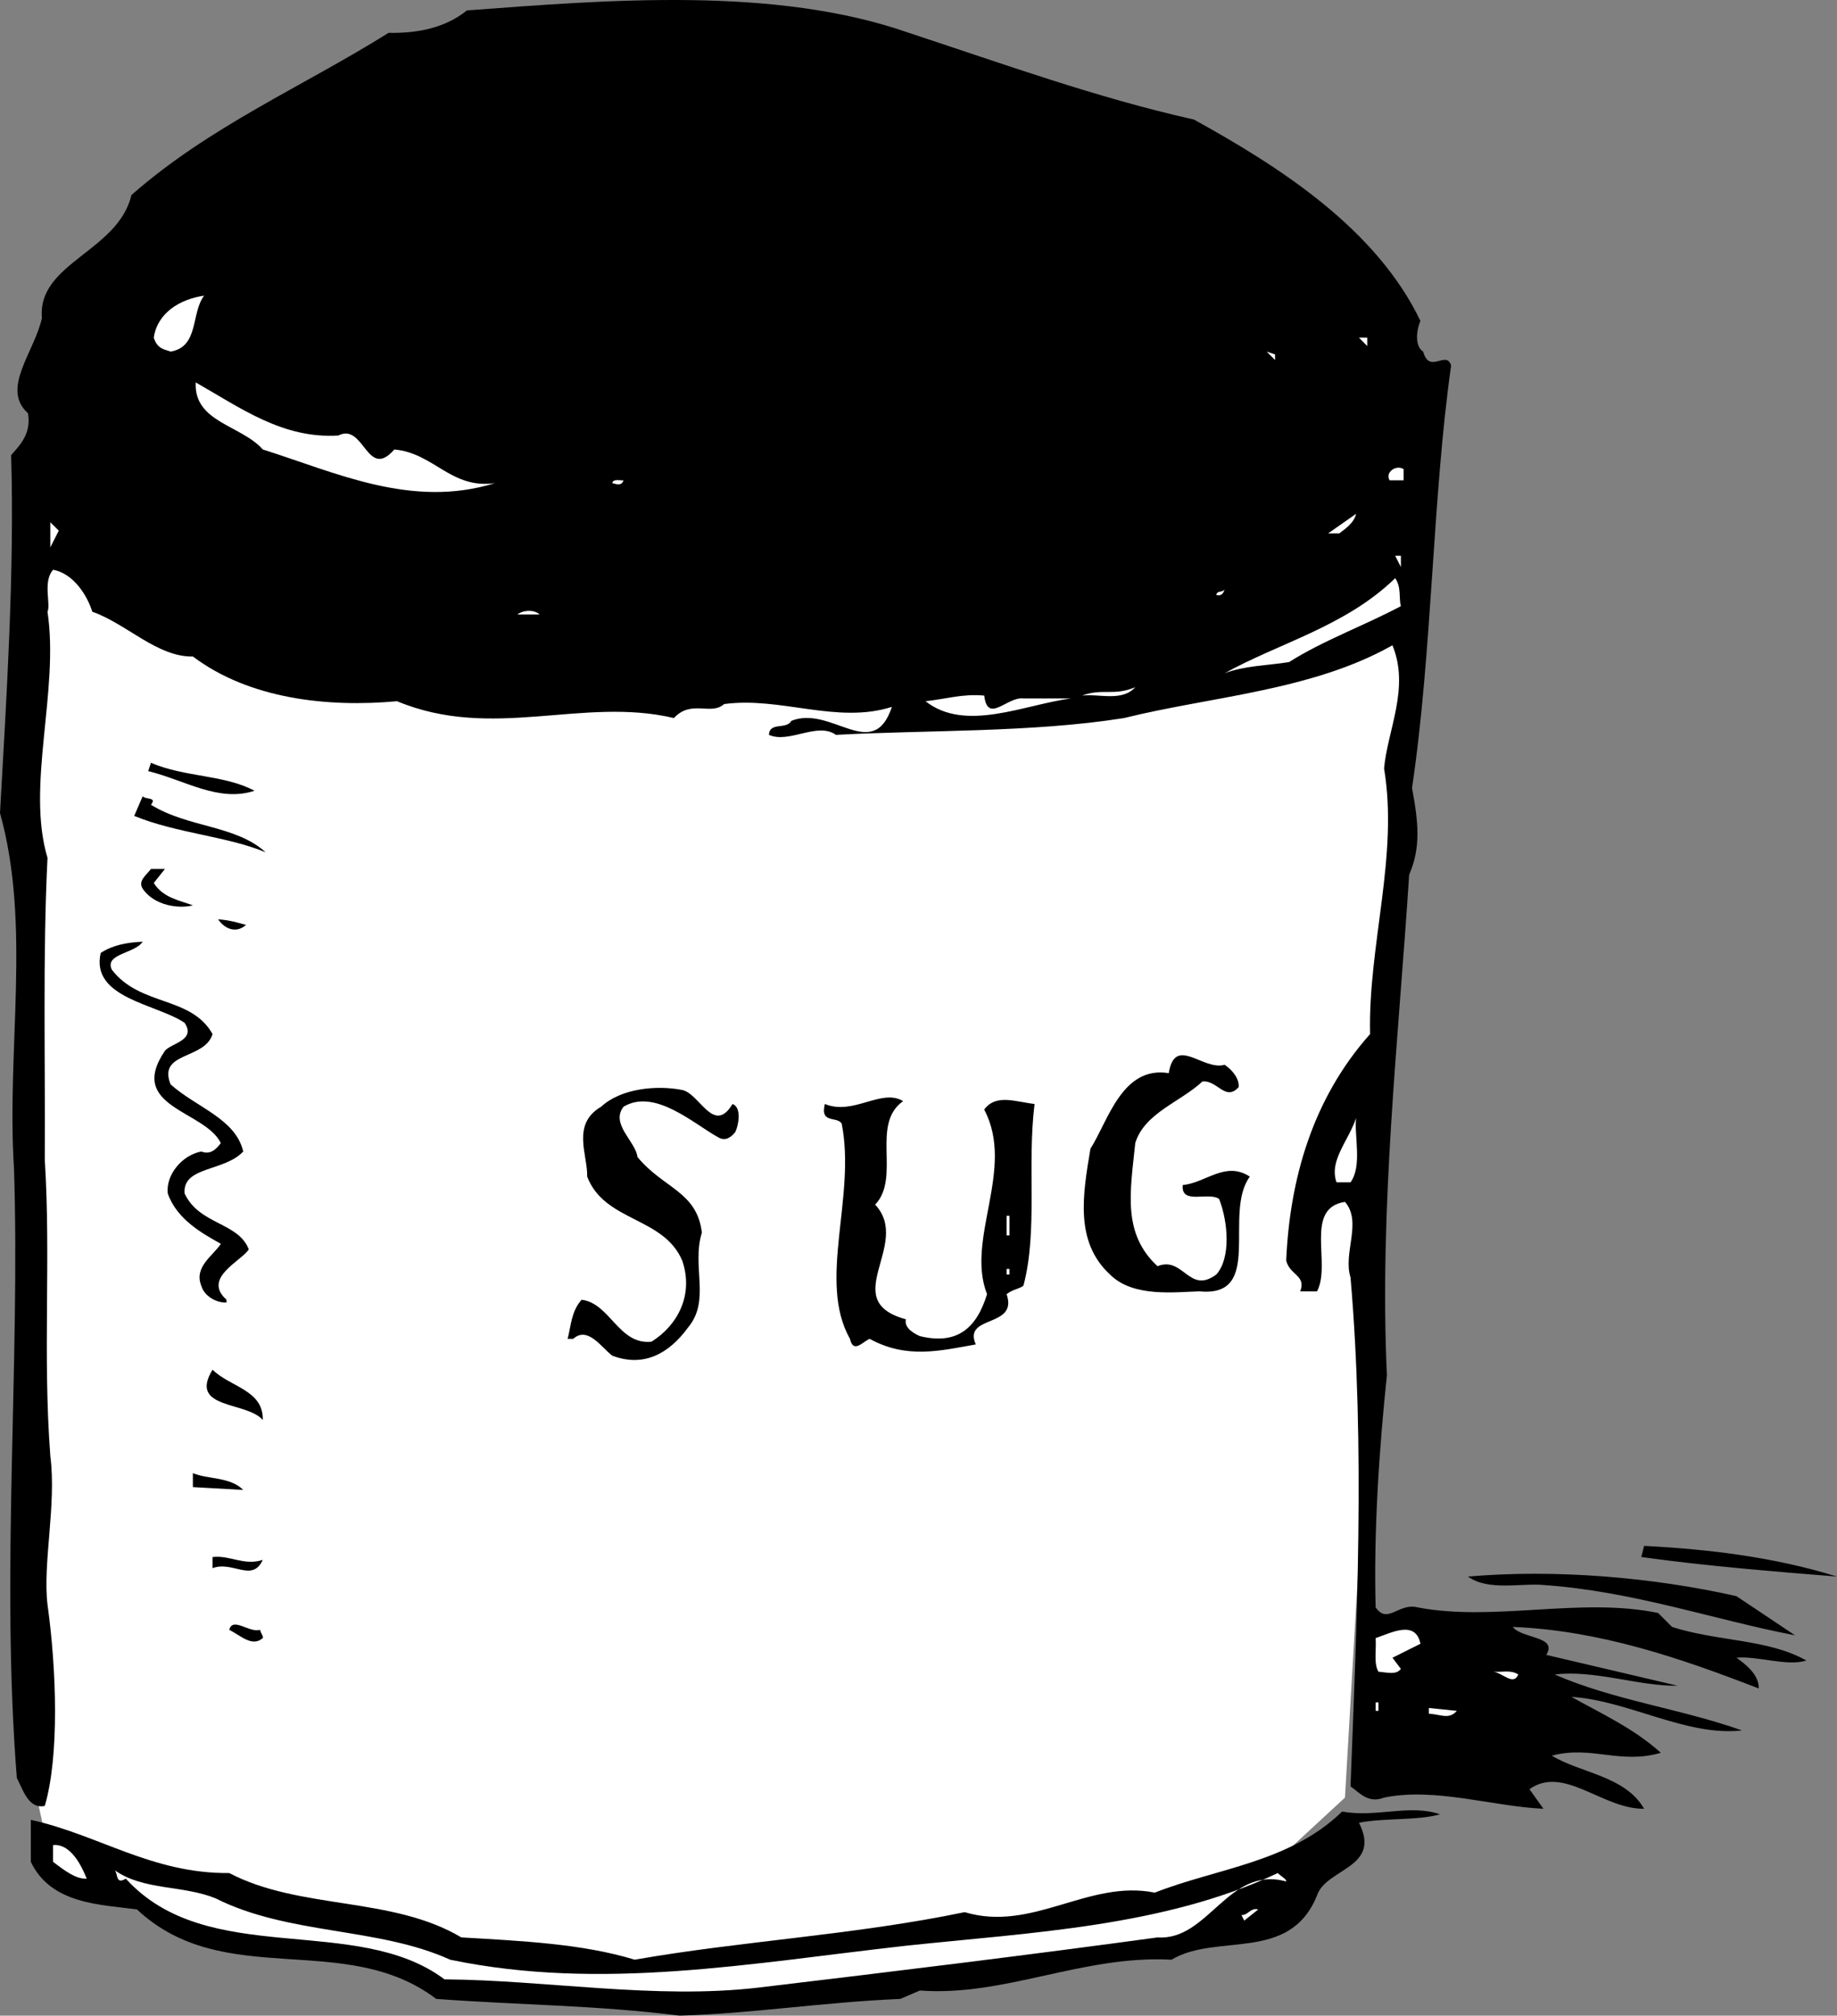
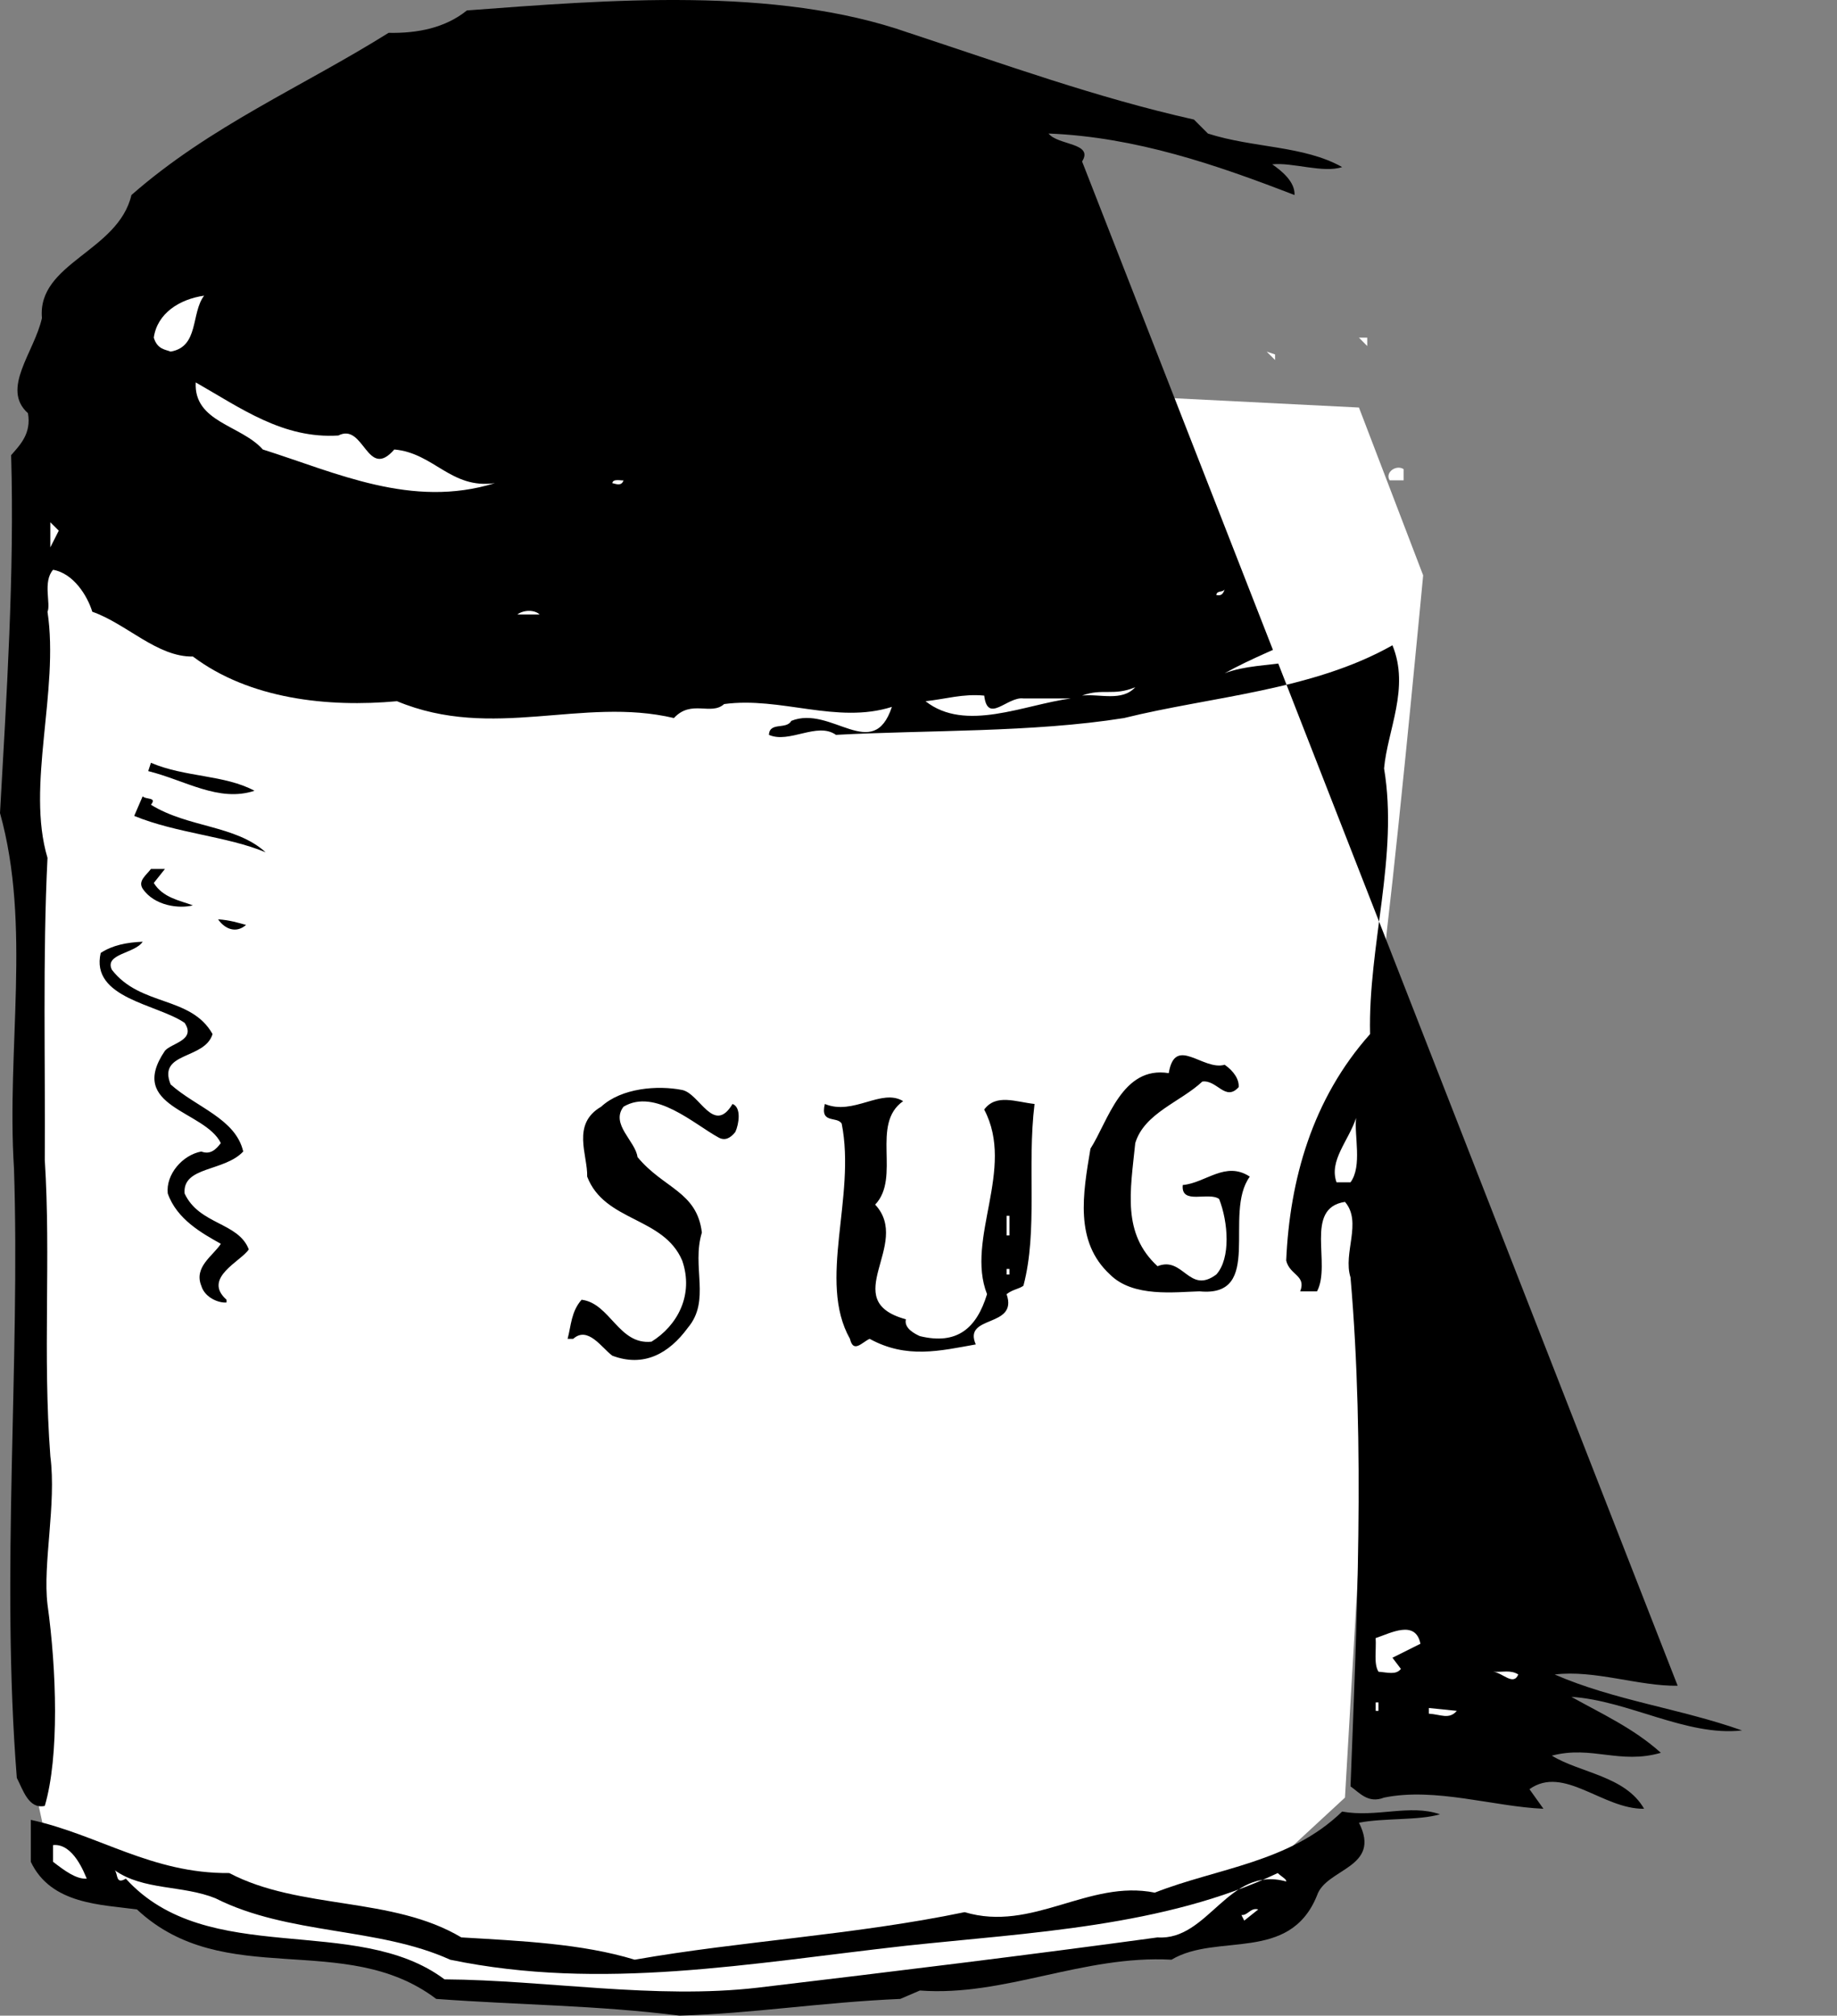
<svg xmlns="http://www.w3.org/2000/svg" width="65.699" height="72.072">
  <rect width="100%" height="100%" fill="#808080" stroke="none" />
  <path fill="#fff" d="M1.102 18.072v45.203l.5 2.297s11.023 5.727 22.296 5.203c11.227-.476 21.5-4 21.5-4l2.704-2.5 1-17.203s.023-9.273.5-13.797c.523-4.476 1.296-12.703 1.296-12.703l-2.296-6-35.704-1.797-11.796 5.297" />
-   <path d="M42.7 4.275c3.124 1.723 6.527 3.922 8.1 7.2-.175.425-.175.925.098 1.097.227.828.829-.074 1 .5-.671 4.727-.671 10.227-1.398 15.102.227 1.226.324 2.125-.102 3.101-.375 5.824-1.074 11.922-.796 17.899-.278 2.625-.477 5.625-.403 8.3.426.625.824-.175 1.5 0 2.727.524 5.824-.375 8.602.2l.5.5c1.625.523 3.426.425 4.8 1.199-.675.226-1.777-.176-2.5-.098.325.223.825.625.797 1.098-2.773-1.074-5.671-2.074-8.796-2.2.324.426 1.625.325 1.199 1L60 60.276c-1.375.024-2.977-.578-4.398-.402 2.125.926 4.523 1.226 6.699 2-1.977.226-4.074-1.074-6.102-1.2 1.125.626 2.227 1.126 3.2 2-1.473.426-2.473-.273-3.899.102 1.023.625 2.625.723 3.3 1.899-1.476.023-2.874-1.575-4.1-.7l.5.7c-1.774-.075-3.876-.774-5.7-.399-.574.223-.875-.176-1.2-.402.223-5.774.524-12.176 0-18.2-.277-.874.427-1.976-.198-2.699-1.477.223-.477 2.223-1 3.2H46.5c.227-.575-.375-.575-.5-1.102.125-2.875.926-5.773 3-8.098-.074-3.175 1.023-6.375.5-9.5.125-1.375.926-2.875.3-4.402-2.874 1.625-6.476 1.828-9.6 2.602-3.274.523-7.075.425-10.302.601-.671-.476-1.671.324-2.398 0 .023-.476.625-.176.8-.5 1.427-.578 2.927 1.524 3.598-.5-1.972.625-3.972-.375-6-.101-.472.425-1.171-.176-1.796.5-3.278-.774-6.477.824-9.903-.602-2.472.227-5.273-.074-7.3-1.598-1.274.024-2.376-1.175-3.598-1.601-.176-.574-.676-1.375-1.403-1.5-.375.426-.074 1.226-.199 1.5.426 2.824-.773 6.226 0 8.8-.176 3.524-.074 7.426-.097 10.801.222 3.524-.079 6.926.199 10.598.222 1.727-.278 3.828-.102 5.3.324 2.325.426 5.427-.097 7.2-.579.125-.778-.574-1-1C.023 56.3.727 48.697.5 41.775c-.273-4.277.625-8.676-.5-12.703.227-4.074.523-8.574.398-12.797.329-.375.727-.777.602-1.5-.977-.875.227-2.176.5-3.402C1.324 9.4 4.227 8.998 4.7 6.974c2.823-2.476 6.124-3.875 9.198-5.8 1.028.023 2.028-.176 2.801-.801 5.028-.375 11.028-.875 15.801.8 3.426 1.126 6.727 2.325 10.2 3.102" />
+   <path d="M42.7 4.275l.5.5c1.625.523 3.426.425 4.8 1.199-.675.226-1.777-.176-2.5-.098.325.223.825.625.797 1.098-2.773-1.074-5.671-2.074-8.796-2.2.324.426 1.625.325 1.199 1L60 60.276c-1.375.024-2.977-.578-4.398-.402 2.125.926 4.523 1.226 6.699 2-1.977.226-4.074-1.074-6.102-1.2 1.125.626 2.227 1.126 3.2 2-1.473.426-2.473-.273-3.899.102 1.023.625 2.625.723 3.3 1.899-1.476.023-2.874-1.575-4.1-.7l.5.7c-1.774-.075-3.876-.774-5.7-.399-.574.223-.875-.176-1.2-.402.223-5.774.524-12.176 0-18.2-.277-.874.427-1.976-.198-2.699-1.477.223-.477 2.223-1 3.2H46.5c.227-.575-.375-.575-.5-1.102.125-2.875.926-5.773 3-8.098-.074-3.175 1.023-6.375.5-9.5.125-1.375.926-2.875.3-4.402-2.874 1.625-6.476 1.828-9.6 2.602-3.274.523-7.075.425-10.302.601-.671-.476-1.671.324-2.398 0 .023-.476.625-.176.8-.5 1.427-.578 2.927 1.524 3.598-.5-1.972.625-3.972-.375-6-.101-.472.425-1.171-.176-1.796.5-3.278-.774-6.477.824-9.903-.602-2.472.227-5.273-.074-7.3-1.598-1.274.024-2.376-1.175-3.598-1.601-.176-.574-.676-1.375-1.403-1.5-.375.426-.074 1.226-.199 1.5.426 2.824-.773 6.226 0 8.8-.176 3.524-.074 7.426-.097 10.801.222 3.524-.079 6.926.199 10.598.222 1.727-.278 3.828-.102 5.3.324 2.325.426 5.427-.097 7.2-.579.125-.778-.574-1-1C.023 56.3.727 48.697.5 41.775c-.273-4.277.625-8.676-.5-12.703.227-4.074.523-8.574.398-12.797.329-.375.727-.777.602-1.5-.977-.875.227-2.176.5-3.402C1.324 9.4 4.227 8.998 4.7 6.974c2.823-2.476 6.124-3.875 9.198-5.8 1.028.023 2.028-.176 2.801-.801 5.028-.375 11.028-.875 15.801.8 3.426 1.126 6.727 2.325 10.2 3.102" />
  <path fill="#fff" d="M7.3 10.572c-.476.625-.175 1.828-1.198 2-.176-.074-.477-.074-.602-.5.125-.875.926-1.375 1.8-1.5m41.598 1.801-.296-.3h.296zm-3.296.5-.301-.3.3.1zm-33.5 2.699c.921-.473 1.023 1.625 2 .5 1.421.125 2.023 1.426 3.597 1.203-2.972.922-5.676-.375-8.3-1.203-.774-.875-2.473-.973-2.399-2.398 1.625.925 3.125 2.023 5.102 1.898M50.2 16.775v.399h-.5c-.177-.274.226-.575.5-.399m-27.9.399c-.073.226-.277.125-.402.101.028-.176.329-.078.403-.101m25.597 1.898H47.5l1-.7c-.074.325-.375.528-.602.7m-46.098.5v-.898l.302.3zm48.302.703-.204-.402h.204zm0 1.399c-1.375.726-2.778 1.226-4 2-.778.125-1.579.125-2.301.398 1.926-1.074 4.324-1.672 6.097-3.398.227.324.125.726.204 1m-6.302-.602c-.073.227-.175.227-.3.203.023-.176.227-.078.3-.203m-24.5.902h-.8c.227-.175.625-.175.8 0m21.302 2.598c-.477.527-1.278.227-1.903.3.727-.273 1.125.028 1.903-.3m-5.402.301c.124 1.027.823.027 1.402.101H38.3c-1.676.223-3.778 1.223-5.2.098.723-.074 1.325-.273 2.098-.2" />
  <path d="M9.102 28.275c-1.278.422-2.477-.375-3.801-.703l.097-.297c1.227.524 2.625.422 3.704 1m-3.704.5c1.329.824 3.028.723 4.102 1.7-1.375-.575-3.176-.676-4.7-1.301l.302-.7c.125.125.523.024.296.301m.102 2.797c.324.527.926.625 1.398.8-.472.126-1.375.028-1.796-.597-.176-.277.125-.476.296-.703h.5l-.398.5m3.3 1.5c-.374.328-.777.125-1-.2.427.028.723.126 1 .2m-3.698.602c-.278.425-1.375.425-1.102 1 1.023 1.324 2.824.925 3.602 2.3-.278.926-1.977.625-1.5 1.801.921.824 2.324 1.223 2.597 2.399-.676.726-2.176.523-2.097 1.5.523 1.125 1.921 1.023 2.296 2-.273.425-1.671 1.023-.796 1.8v.098c-.278.027-.778-.172-.903-.598-.273-.675.426-1.074.7-1.5-.672-.375-1.575-.875-1.899-1.8-.074-.676.523-1.375 1.2-1.5.323.125.527-.075.698-.301-.574-1.176-3.375-1.274-2-3.3.227-.274 1.125-.376.704-1-.977-.673-3.375-.876-3-2.5.421-.274.921-.376 1.5-.4m39.198 5.2c-.476.527-.777-.274-1.3-.2-.773.727-2.074 1.126-2.398 2.2-.176 1.726-.477 3.226.796 4.402.926-.375 1.125 1.024 2.102.297.523-.574.426-1.875.102-2.7-.375-.273-1.375.227-1.301-.5.824-.073 1.523-.874 2.398-.3-.972 1.328.528 4.328-1.8 4.102-.876.023-2.376.226-3.2-.602-1.273-1.172-.972-2.875-.699-4.5.625-.973 1.125-2.973 2.8-2.7.223-1.374 1.223-.073 2-.3.325.227.524.527.5.8m-18.1.602c.323.125.226.723.1 1-.175.223-.374.325-.6.2-.876-.477-2.274-1.774-3.4-1.102-.476.625.427 1.227.5 1.8.927 1.126 2.126 1.227 2.302 2.7-.375 1.227.324 2.426-.5 3.402-.676.926-1.579 1.426-2.704 1-.375-.277-.875-1.074-1.398-.601h-.2c.126-.473.126-.973.5-1.399 1.024.125 1.325 1.625 2.5 1.5.927-.574 1.524-1.675 1.098-2.902-.671-1.574-2.773-1.375-3.398-3 .023-.773-.574-1.875.5-2.5.727-.672 2.023-.773 2.898-.598.625.125 1.125 1.625 1.801.5m6.101-.101c-1.175.824-.073 2.726-1 3.7 1.325 1.425-1.374 3.425 1.098 4.1-.074.325.329.524.5.602 1.329.324 2.028-.277 2.403-1.5-.778-1.976 1.023-4.476-.102-6.601.426-.575 1.125-.274 1.801-.2-.273 2.223.125 4.524-.398 6.5-.176.125-.375.125-.602.301.426 1.223-1.574.723-1.102 1.797-1.273.227-2.472.527-3.796-.2-.278.126-.579.528-.704 0-1.171-2.073.227-5.073-.296-7.698-.176-.274-.778.023-.602-.7 1.023.426 2.023-.574 2.8-.101" />
  <path fill="#fff" d="M48.3 42.275h-.5c-.277-.777.427-1.476.7-2.3-.074.624.227 1.722-.2 2.3M36 43.474h.102v.7H36v-.7m0 2.098h.102v-.2H36v.2" />
-   <path d="M9.398 50.775c-.574-.676-2.671-.375-1.796-1.8.625.624 1.824.722 1.796 1.8m-.698 2.5-1.802-.101v-.5c.528.226 1.329.125 1.801.601M65.7 56.373c-2.177-.176-4.677-.375-7-.7l.1-.398c2.427.125 4.723.422 6.9 1.098m-56.302-.598c-.375.824-1.074.024-1.796.297v-.398c.625-.075 1.125.324 1.796.101M64.2 58.474c-2.973-.574-5.774-1.574-9-1.8-.774-.075-1.973.226-2.7-.301 3.125-.274 6.625.027 9.602.7l2.097 1.401m-54.801.098c-.375.328-.773-.074-1.199-.297.125-.476.727.125 1.102 0 .023.125.125.223.097.297" />
  <path fill="#fff" d="m50.8 58.775-1 .5.302.399c-.176.226-.477.125-.801.101-.176-.277-.074-.777-.102-1.203.528-.172 1.426-.672 1.602.203m3.499 1.098c-.175.426-.573-.074-.902-.098.329.024.625-.078.903.098m-5.101 1h.1v.3h-.1v-.3m2.902.301c-.278.324-.579.125-1 .101v-.203l1 .102" />
  <path d="M51.5 64.873c-.773.226-1.977.125-2.898.3.824 1.626-1.176 1.626-1.5 2.602-.977 2.422-3.579 1.324-5.204 2.297-3.171-.172-5.972 1.328-9 1.102l-.699.3c-2.875.125-5.273.524-7.898.598-2.977-.375-5.676-.375-8.7-.598-3.277-2.476-7.578-.277-10.703-3.199-1.273-.176-3.074-.176-3.796-1.703v-1.5c2.421.527 4.324 1.926 7.097 1.902 2.528 1.325 5.824.825 8.301 2.301 2.125.125 4.324.223 6.2.797 3.823-.672 7.823-.875 11.8-1.7 2.426.727 4.426-1.175 6.8-.698 2.223-.875 4.825-1.075 6.7-2.899 1.227.223 2.426-.277 3.5.098" />
  <path fill="#fff" d="M3.102 67.174c-.375.023-.778-.274-1.204-.602v-.598c.727-.074 1.125 1.024 1.204 1.2m4.598.699c2.624 1.324 5.823 1.027 8.402 2.2 5.421 1.124 10.722.124 16.296-.5 4.426-.474 9.227-.673 13.301-2.599.125.125.324.223.301.301-2.074-.578-2.773 2.125-4.602 2-4.574.625-9.472 1.223-14.296 1.797-3.676.426-7.579-.273-11.204-.297C12.727 68.4 7.426 70.4 4.5 67.174c-.375.226-.273-.176-.398-.301 1.023.726 2.421.527 3.597 1m36.801.801-.102-.2c.227.024.329-.277.602-.199l-.5.399" />
</svg>